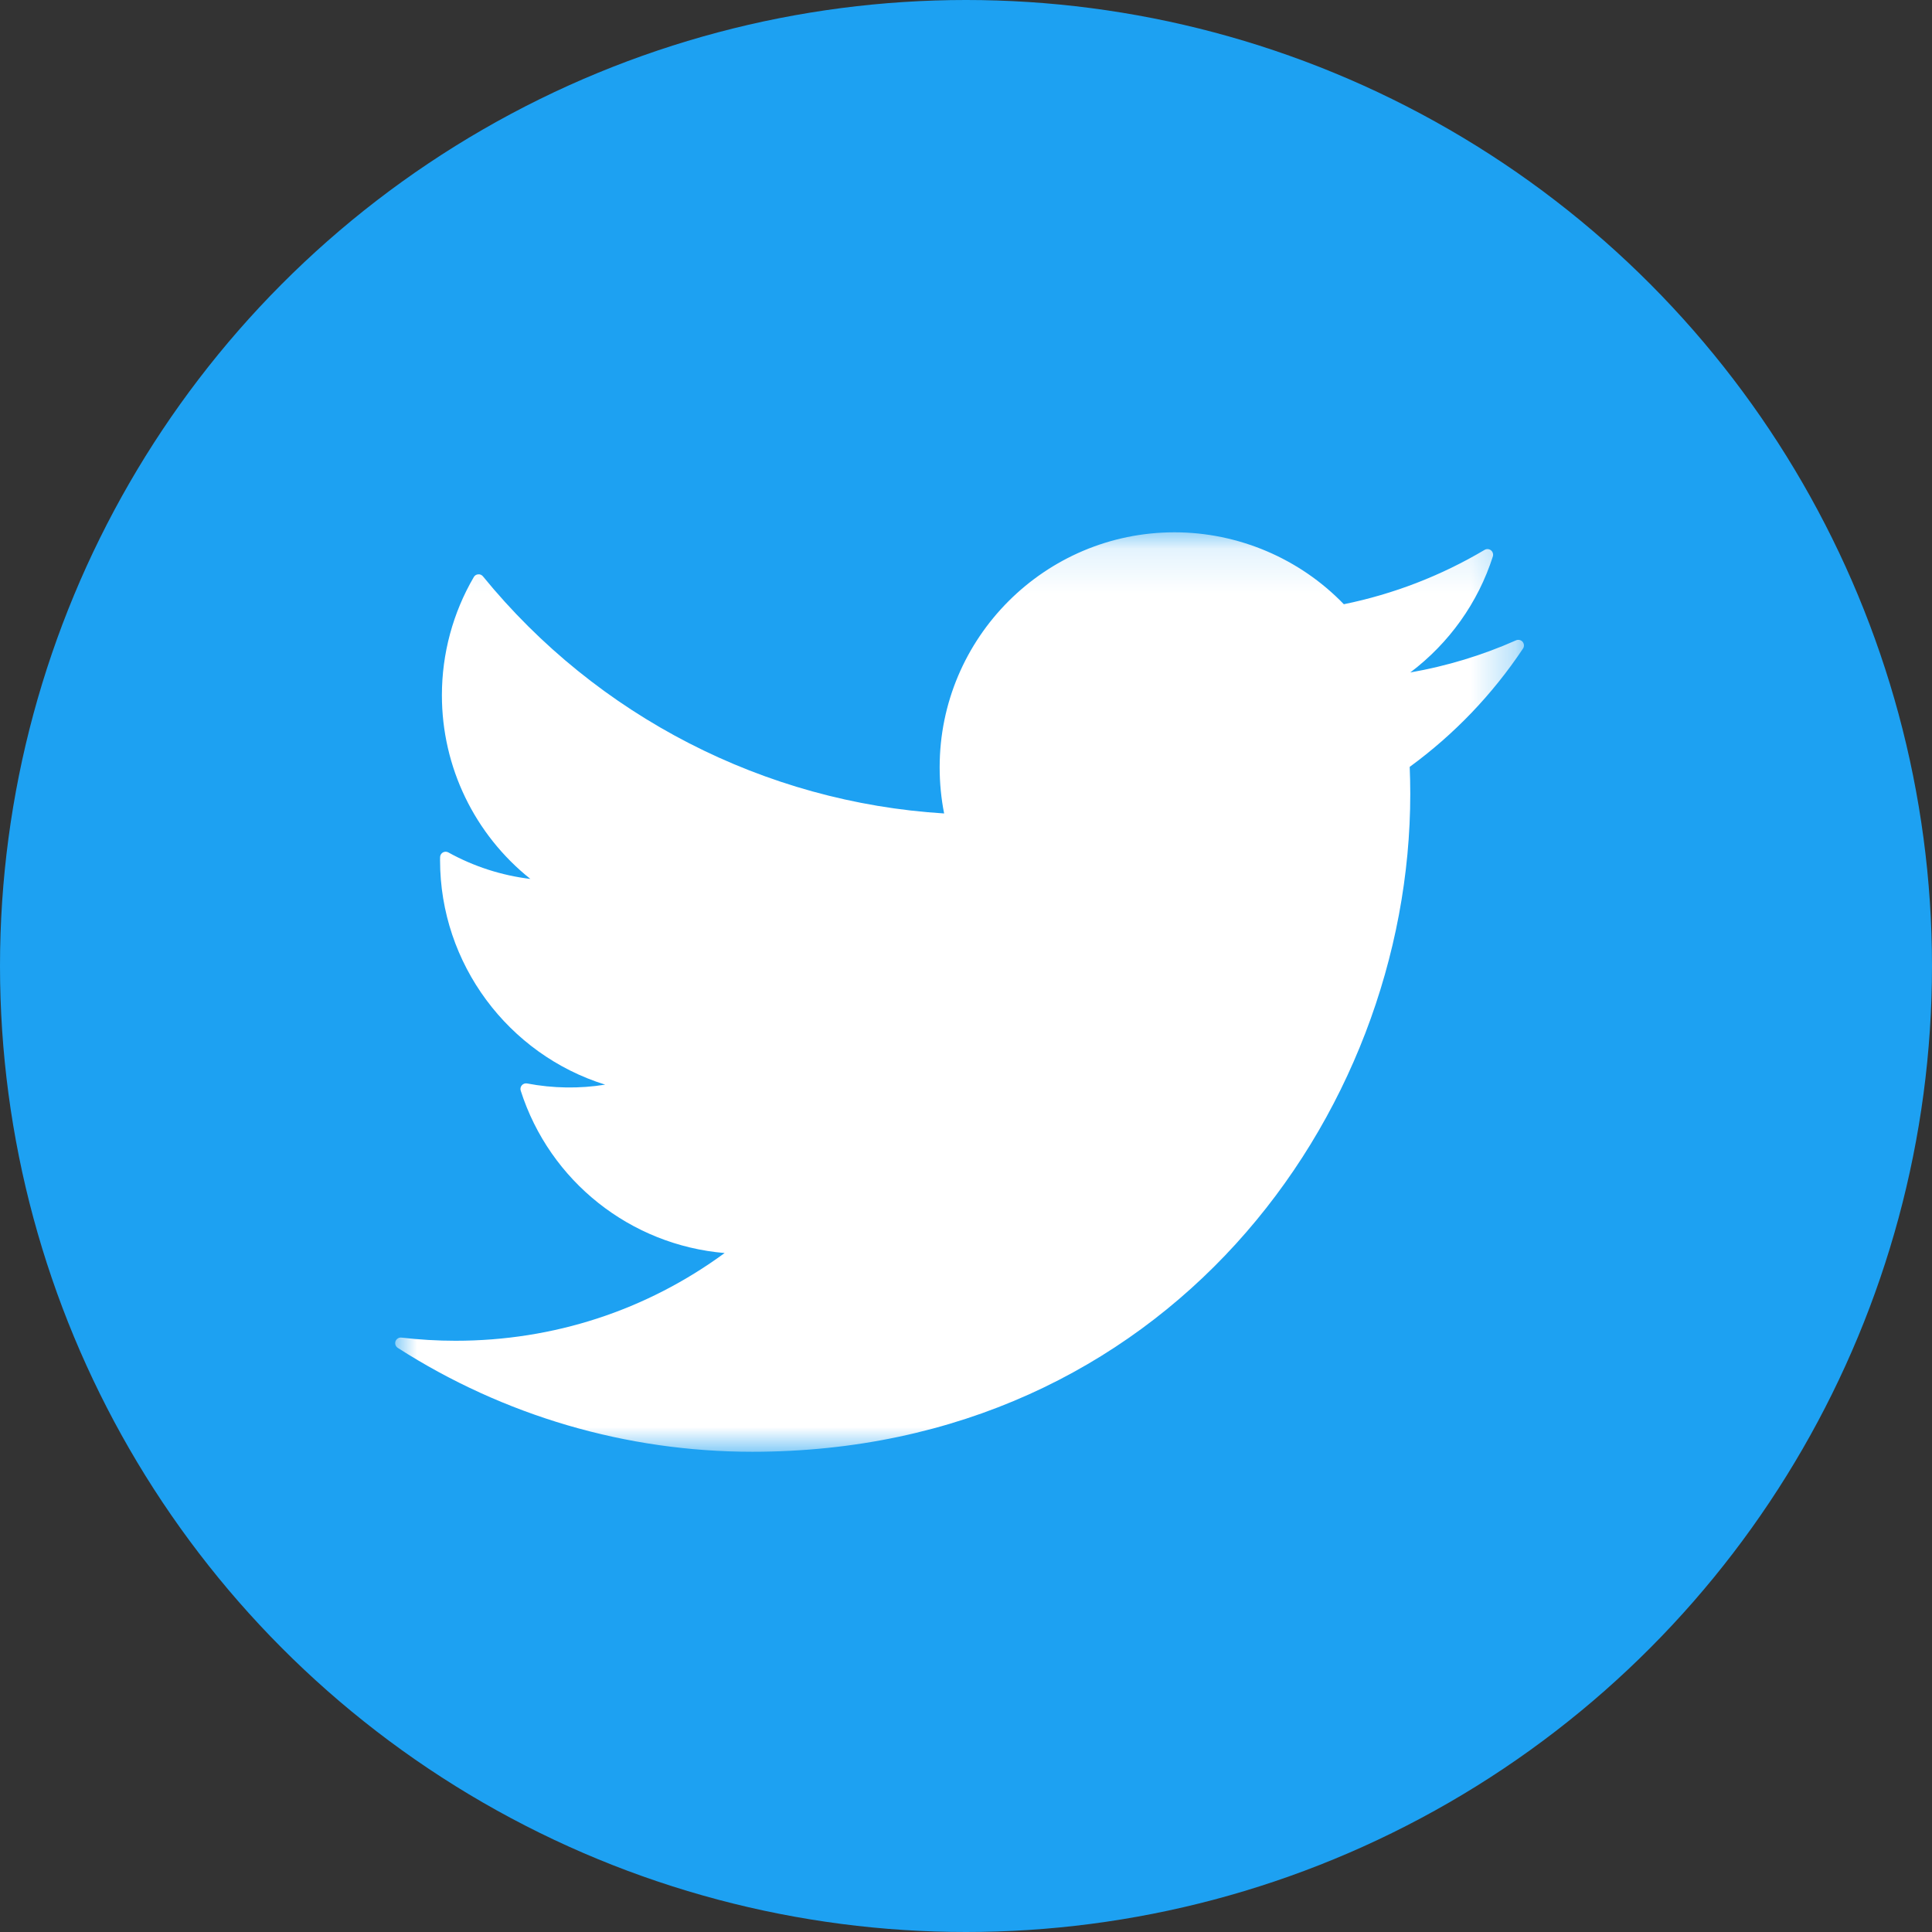
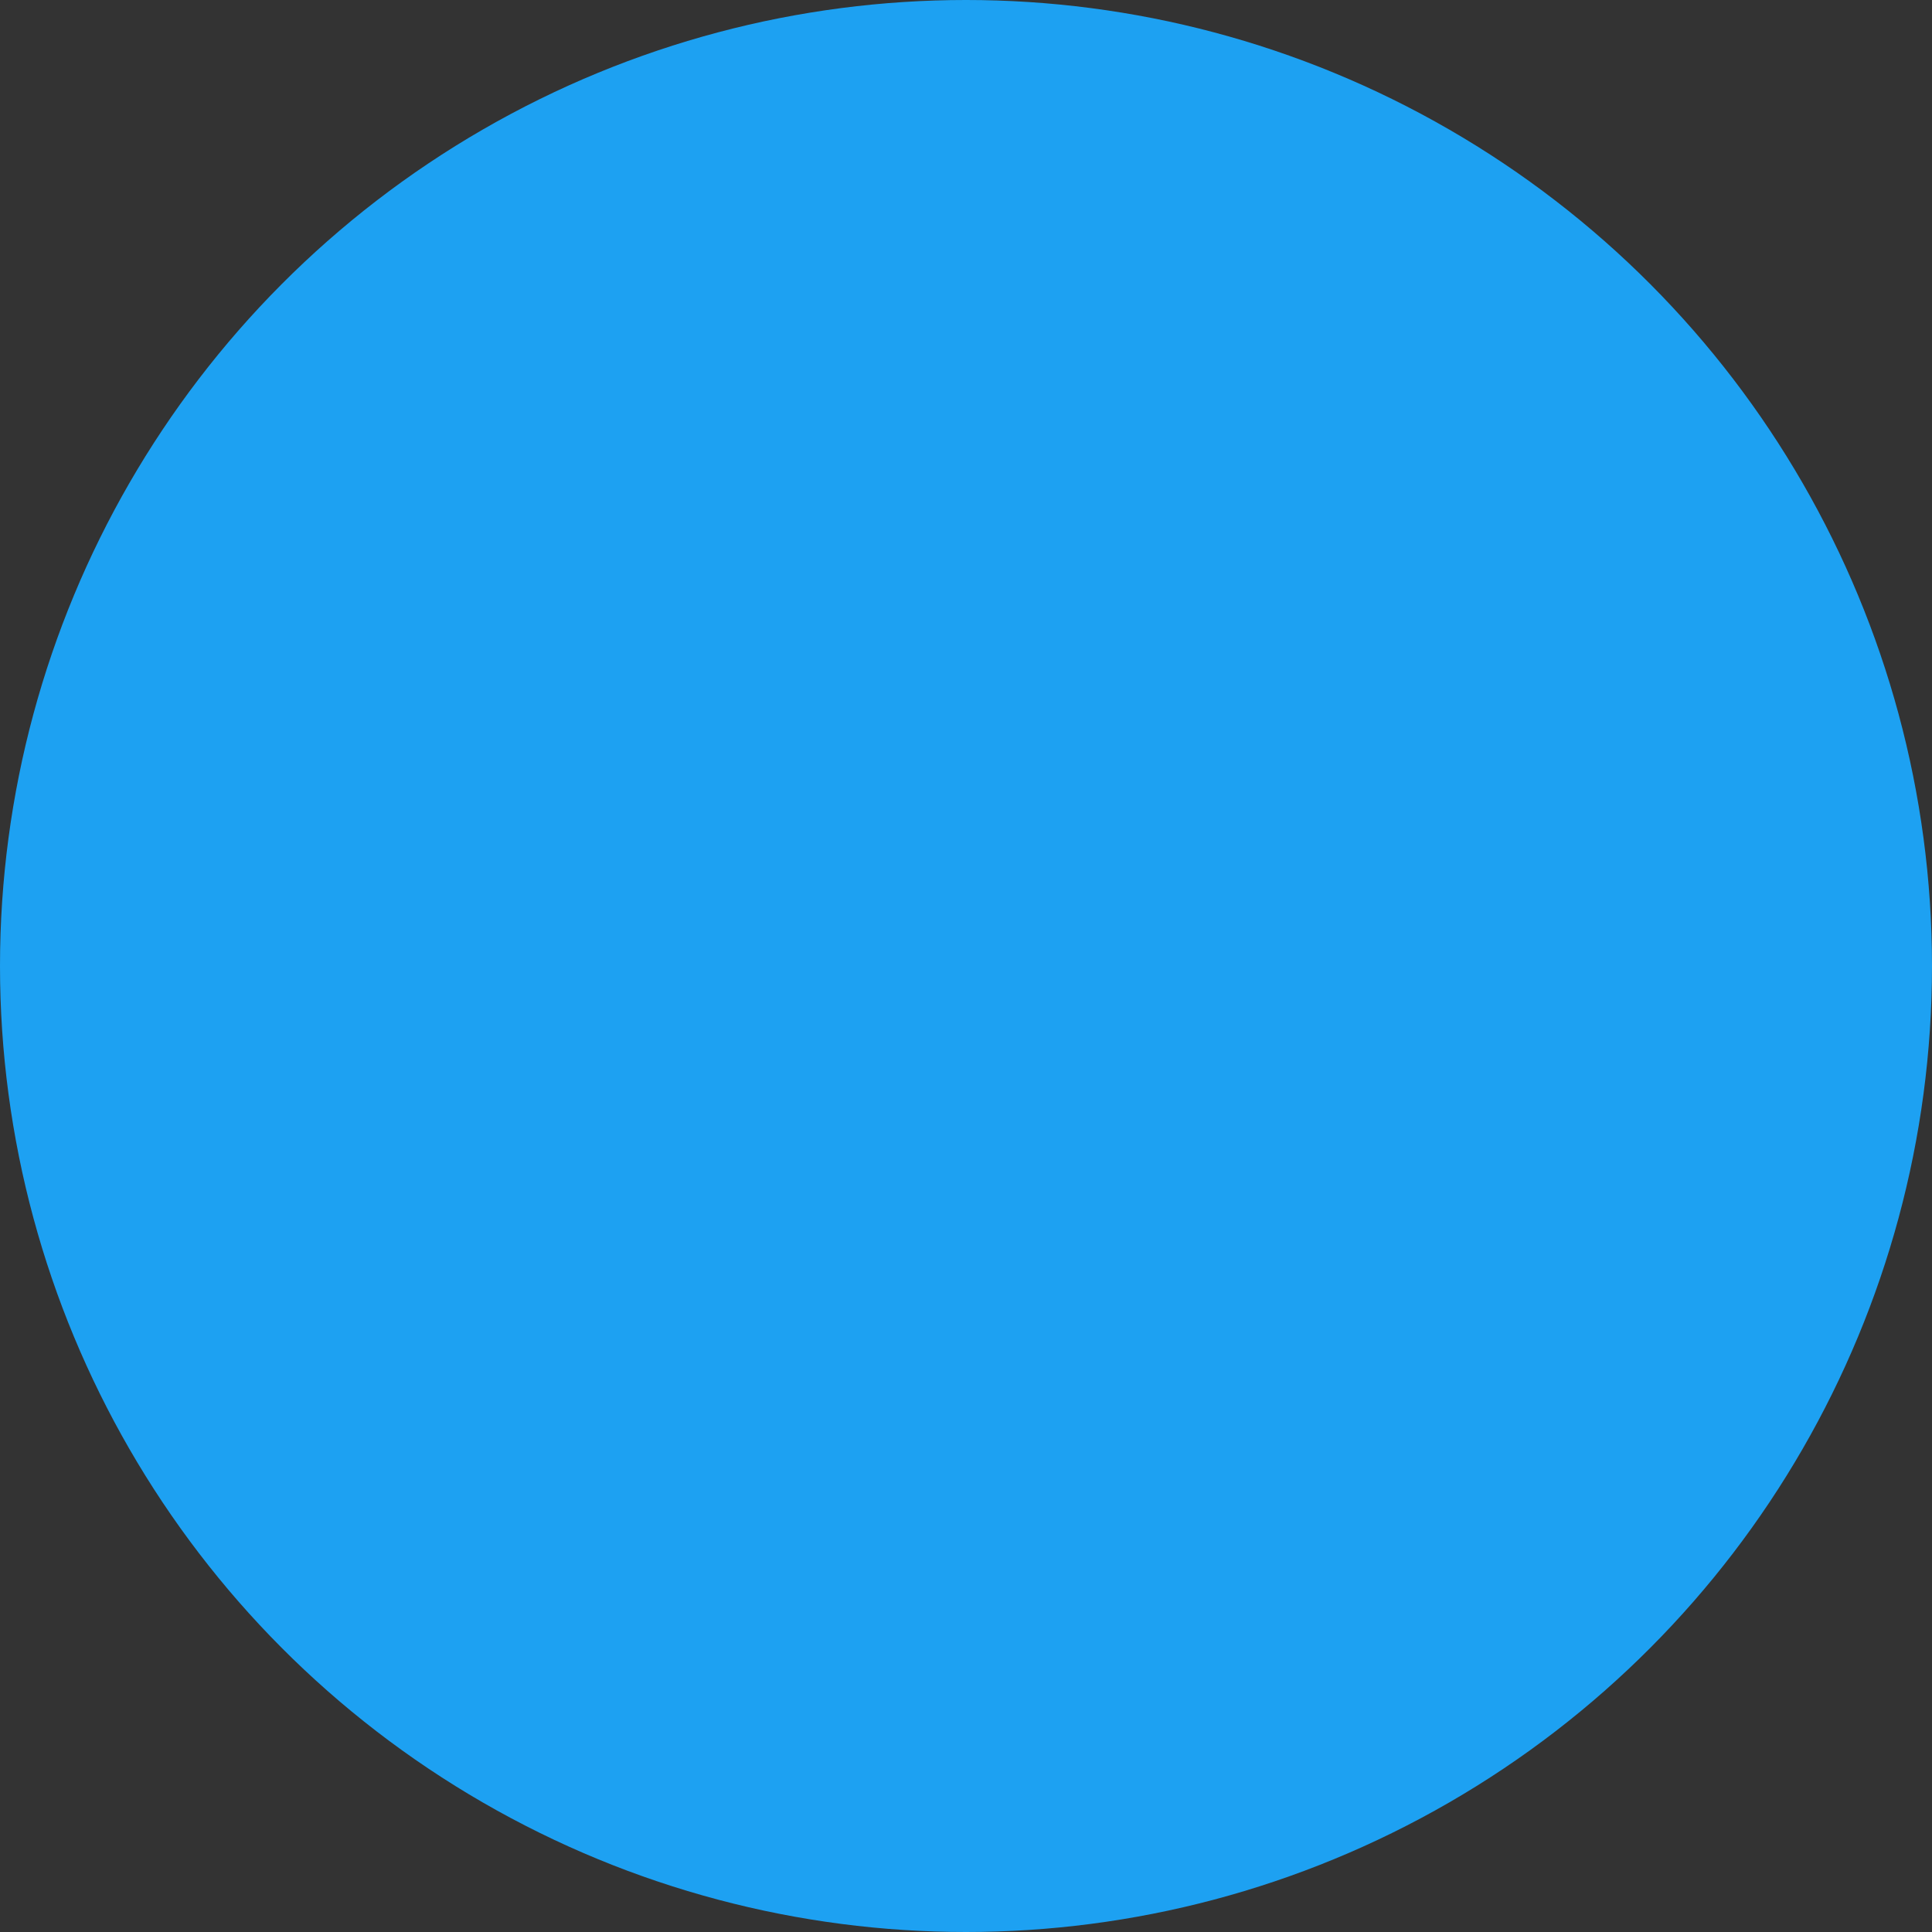
<svg xmlns="http://www.w3.org/2000/svg" xmlns:xlink="http://www.w3.org/1999/xlink" width="44px" height="44px" viewBox="0 0 44 44" version="1.1">
  <rect x="0" y="0" width="44" height="44" fill="#333333" stroke="none" />
  <title>Twitter</title>
  <desc>Created with Sketch.</desc>
  <defs>
-     <polygon id="path-1" points="0 0.123 25.707 0.123 25.707 21.063 0 21.063" />
-   </defs>
+     </defs>
  <g id="Blog-website" stroke="none" stroke-width="1" fill="none" fill-rule="evenodd">
    <g id="Blog:-Singular" transform="translate(-888, -5879)">
      <g id="Twitter" transform="translate(888, 5879)">
        <circle id="Oval-Copy-5" fill="#1DA1F2" cx="22" cy="22" r="22" />
        <g id="twitter-social-logotype" transform="translate(9, 12)">
          <mask id="mask-2" fill="white">
            <use xlink:href="#path-1" />
          </mask>
          <g id="Clip-2" />
-           <path d="M25.677,2.617 C25.64,2.574 25.58,2.56 25.527,2.583 C24.759,2.924 23.951,3.169 23.118,3.315 C24.002,2.648 24.661,1.728 24.999,0.672 C25.014,0.621 24.997,0.566 24.956,0.533 C24.915,0.5 24.857,0.496 24.811,0.523 C23.816,1.113 22.737,1.53 21.605,1.761 C20.601,0.719 19.199,0.123 17.749,0.123 C14.799,0.123 12.4,2.524 12.4,5.473 C12.4,5.829 12.434,6.182 12.502,6.526 C8.417,6.274 4.596,4.312 1.999,1.126 C1.972,1.093 1.932,1.075 1.89,1.08 C1.847,1.082 1.81,1.107 1.79,1.143 C1.315,1.956 1.064,2.886 1.064,3.833 C1.064,5.472 1.81,7.005 3.079,8.017 C2.426,7.939 1.788,7.733 1.212,7.414 C1.174,7.392 1.126,7.392 1.086,7.414 C1.048,7.437 1.023,7.477 1.023,7.522 L1.022,7.592 C1.022,9.947 2.574,12.014 4.782,12.702 C4.201,12.796 3.597,12.788 3.004,12.675 C2.961,12.667 2.914,12.682 2.885,12.716 C2.855,12.749 2.845,12.797 2.859,12.839 C3.521,14.907 5.361,16.356 7.503,16.537 C5.716,17.846 3.605,18.535 1.373,18.535 C0.962,18.535 0.548,18.51 0.143,18.463 C0.085,18.456 0.027,18.491 0.008,18.546 C-0.013,18.603 0.009,18.664 0.059,18.697 C2.474,20.244 5.265,21.063 8.133,21.063 C17.512,21.063 23.118,13.444 23.118,6.078 C23.118,5.873 23.113,5.67 23.105,5.465 C24.116,4.726 24.986,3.82 25.686,2.77 C25.717,2.724 25.713,2.661 25.677,2.617 Z" id="Fill-1" fill="#FFFFFF" mask="url(#mask-2)" />
+           <path d="M25.677,2.617 C25.64,2.574 25.58,2.56 25.527,2.583 C24.759,2.924 23.951,3.169 23.118,3.315 C24.002,2.648 24.661,1.728 24.999,0.672 C25.014,0.621 24.997,0.566 24.956,0.533 C24.915,0.5 24.857,0.496 24.811,0.523 C23.816,1.113 22.737,1.53 21.605,1.761 C20.601,0.719 19.199,0.123 17.749,0.123 C14.799,0.123 12.4,2.524 12.4,5.473 C12.4,5.829 12.434,6.182 12.502,6.526 C8.417,6.274 4.596,4.312 1.999,1.126 C1.972,1.093 1.932,1.075 1.89,1.08 C1.847,1.082 1.81,1.107 1.79,1.143 C1.315,1.956 1.064,2.886 1.064,3.833 C1.064,5.472 1.81,7.005 3.079,8.017 C2.426,7.939 1.788,7.733 1.212,7.414 C1.174,7.392 1.126,7.392 1.086,7.414 C1.048,7.437 1.023,7.477 1.023,7.522 L1.022,7.592 C1.022,9.947 2.574,12.014 4.782,12.702 C4.201,12.796 3.597,12.788 3.004,12.675 C2.961,12.667 2.914,12.682 2.885,12.716 C2.855,12.749 2.845,12.797 2.859,12.839 C3.521,14.907 5.361,16.356 7.503,16.537 C5.716,17.846 3.605,18.535 1.373,18.535 C0.962,18.535 0.548,18.51 0.143,18.463 C0.085,18.456 0.027,18.491 0.008,18.546 C-0.013,18.603 0.009,18.664 0.059,18.697 C2.474,20.244 5.265,21.063 8.133,21.063 C17.512,21.063 23.118,13.444 23.118,6.078 C24.116,4.726 24.986,3.82 25.686,2.77 C25.717,2.724 25.713,2.661 25.677,2.617 Z" id="Fill-1" fill="#FFFFFF" mask="url(#mask-2)" />
        </g>
      </g>
    </g>
  </g>
</svg>